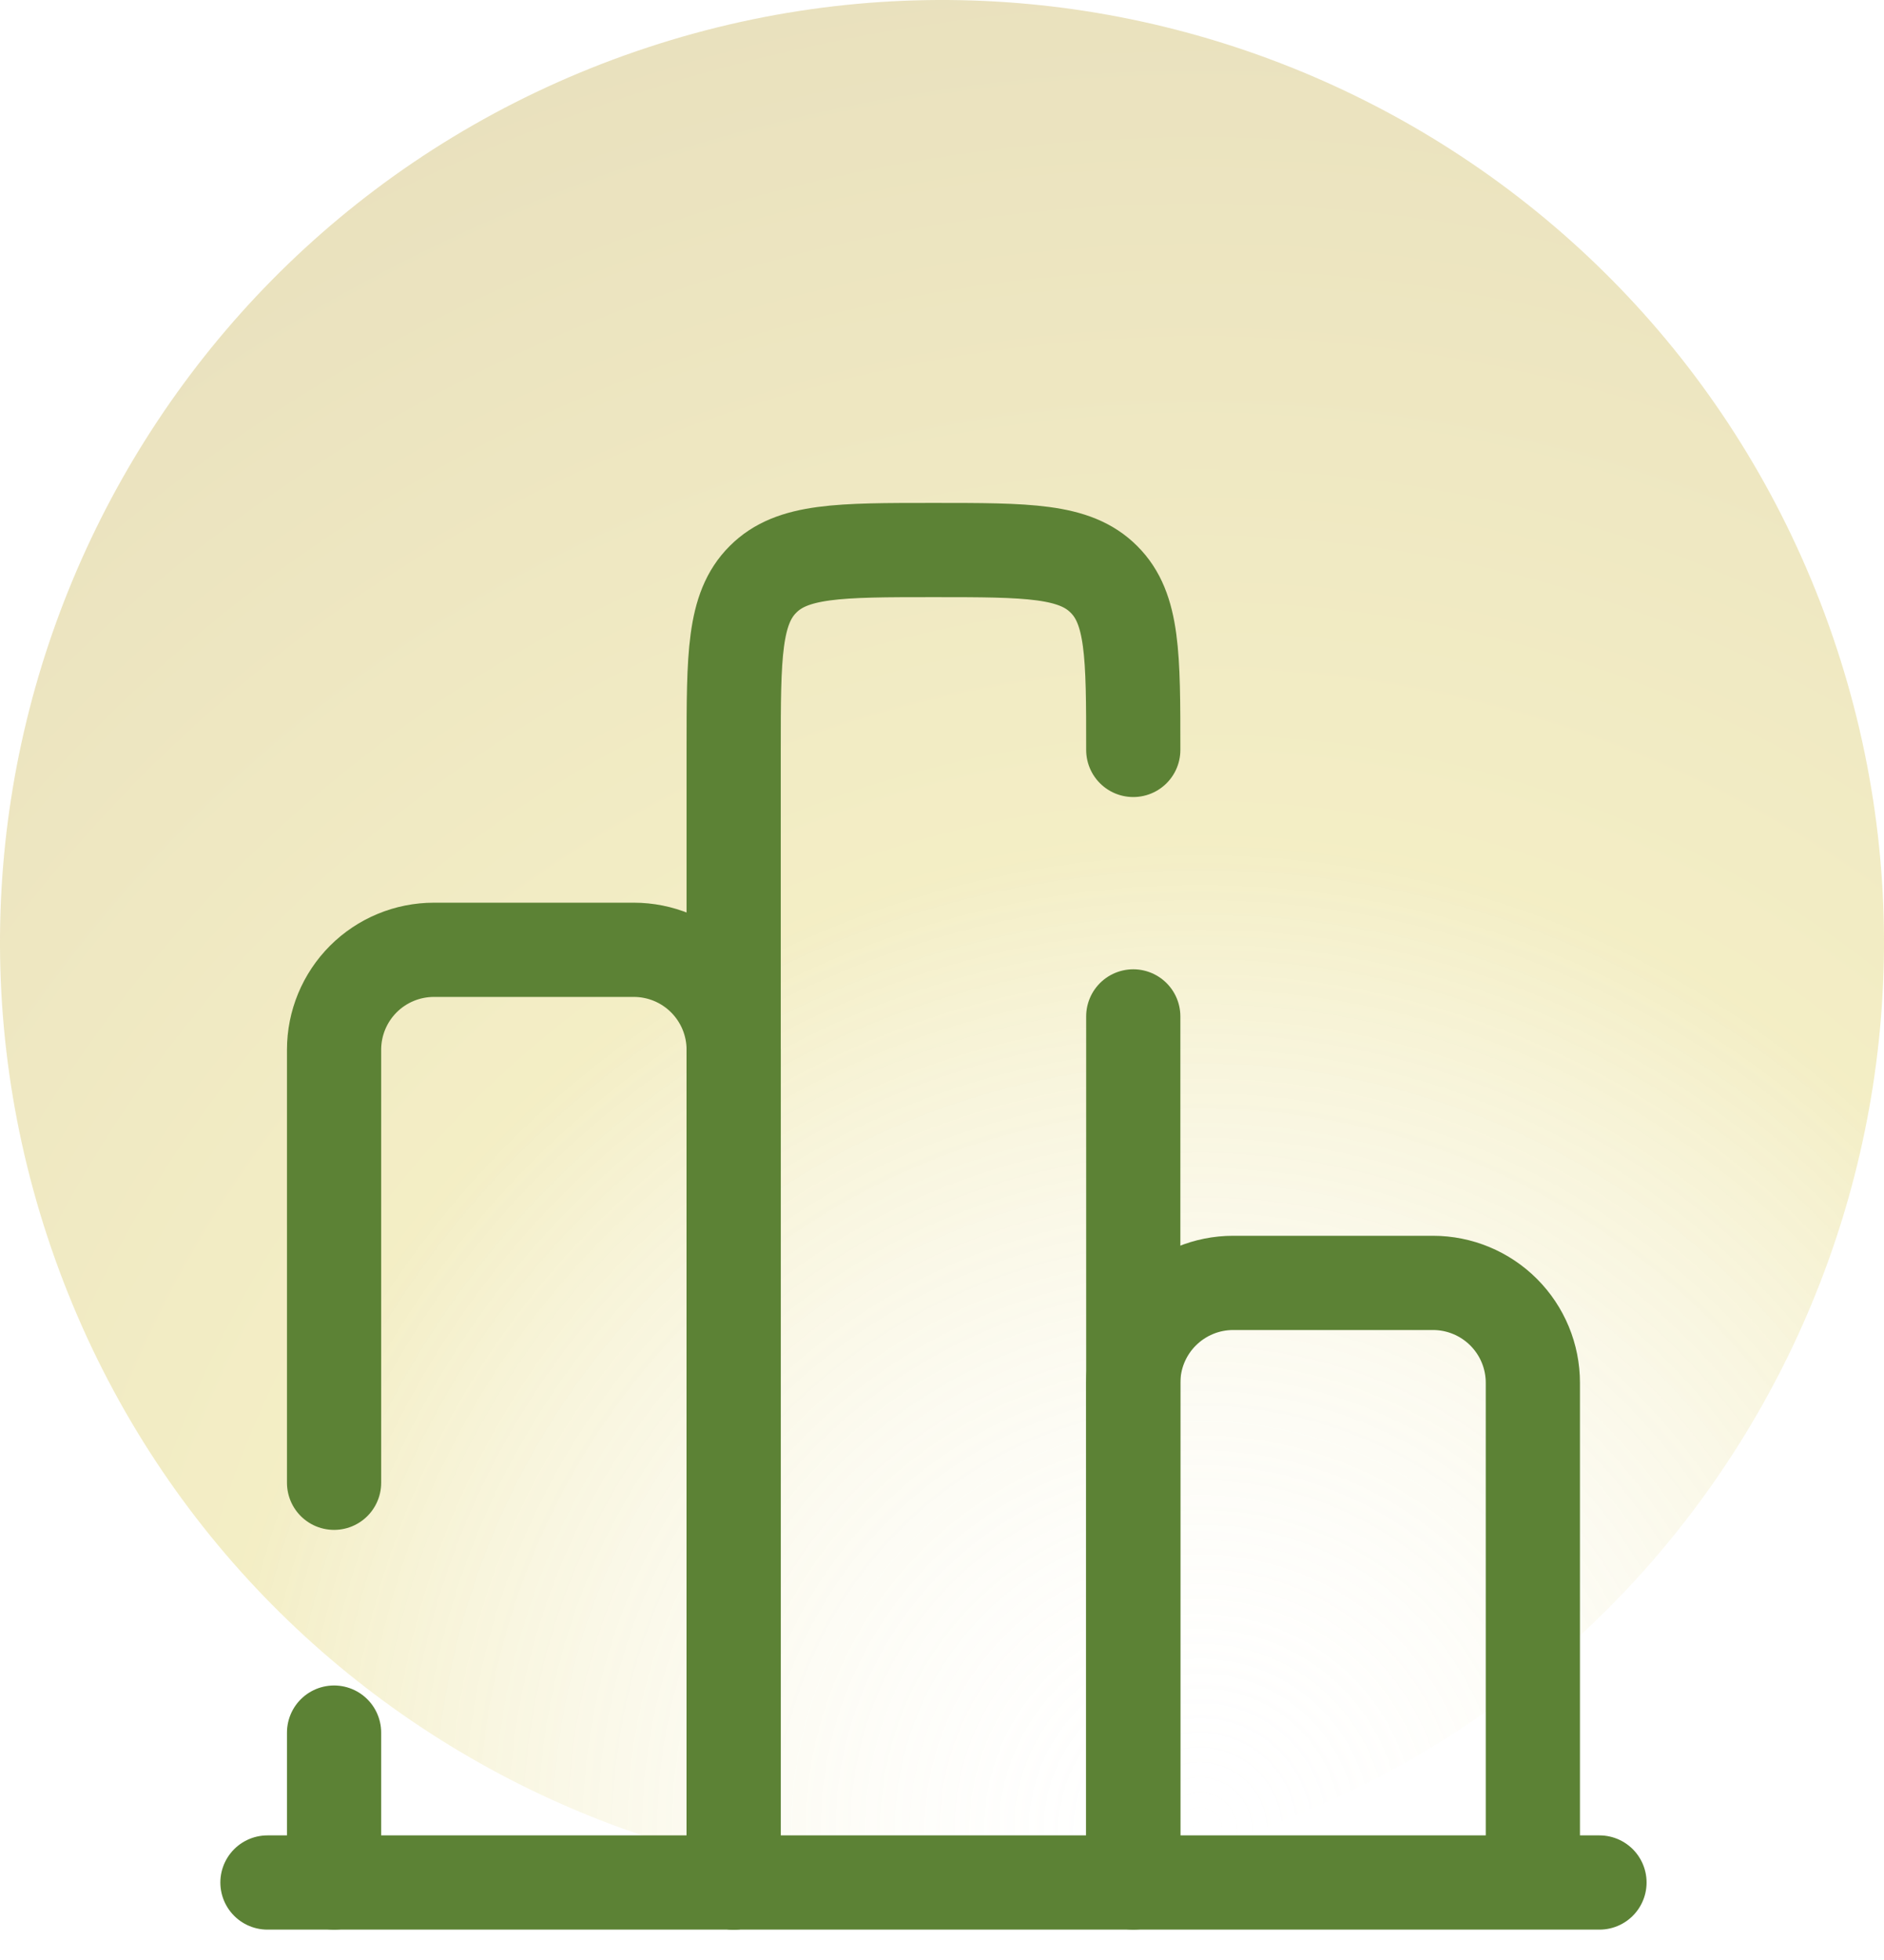
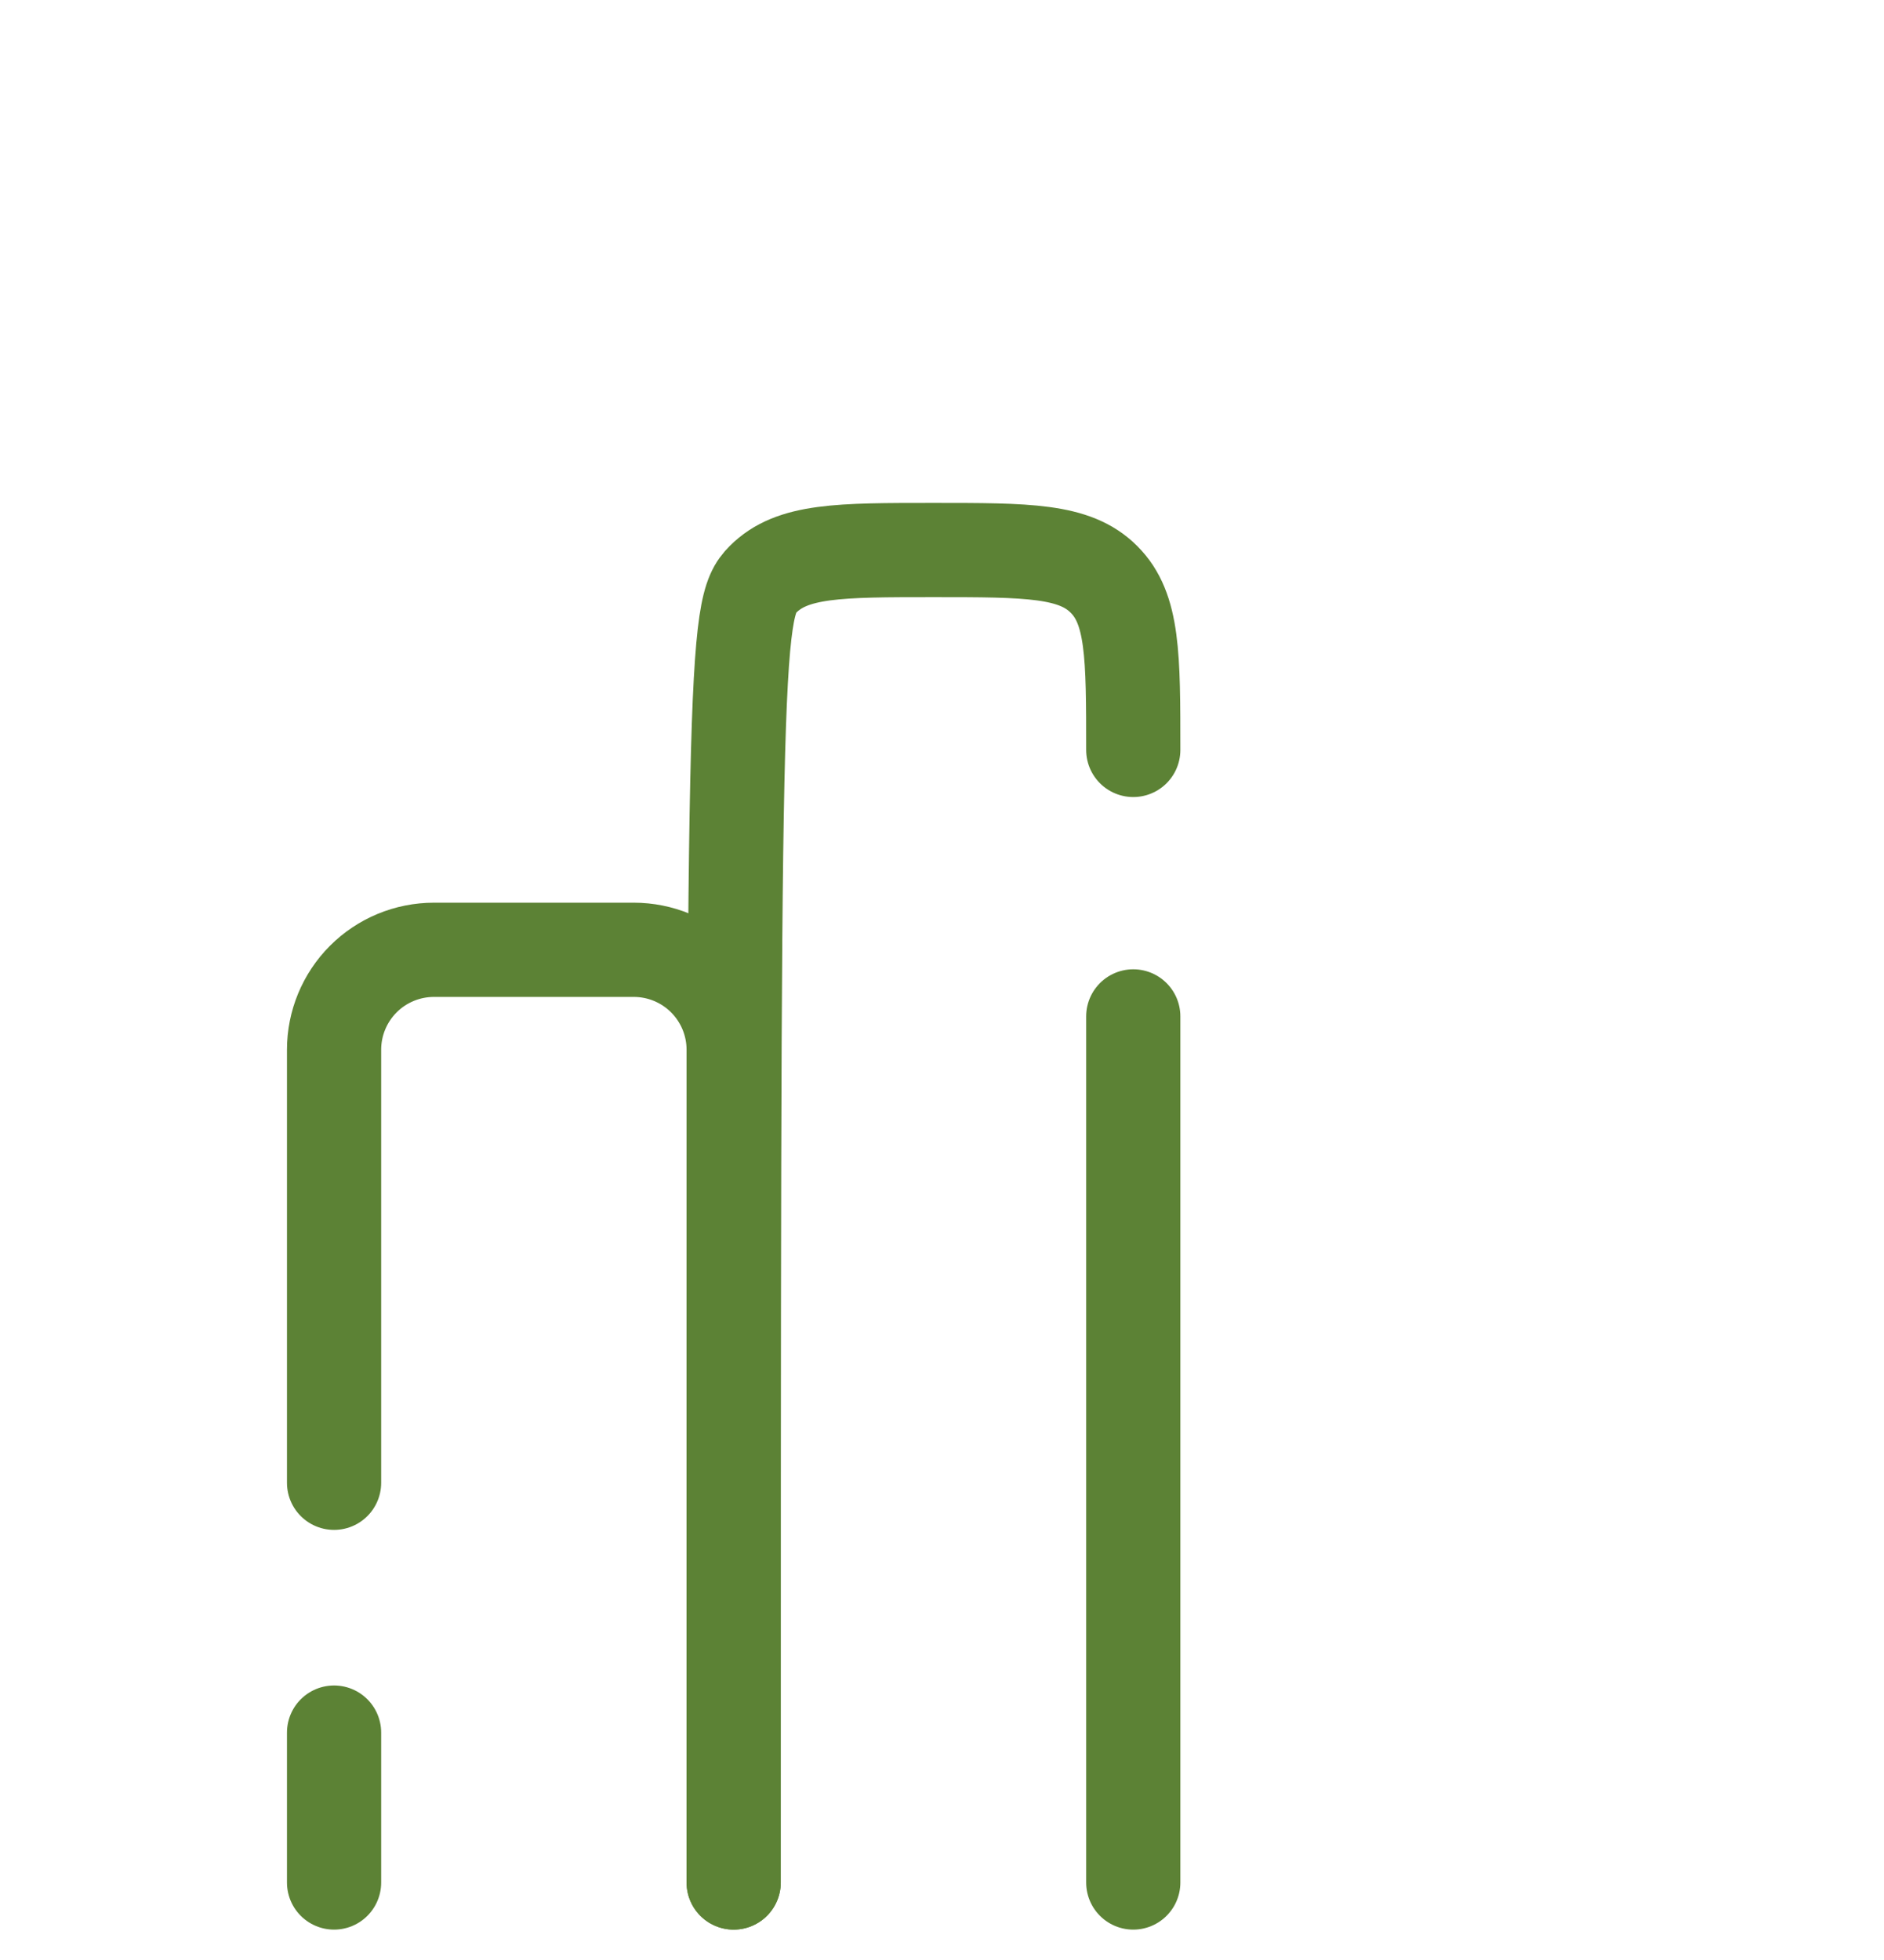
<svg xmlns="http://www.w3.org/2000/svg" width="50" height="52" viewBox="0 0 50 52" fill="none">
-   <path d="M48.537 16.593C53.18 29.592 46.406 43.894 33.407 48.537C20.408 53.18 6.106 46.406 1.463 33.407C-3.18 20.408 3.594 6.106 16.593 1.463C29.592 -3.18 43.894 3.594 48.537 16.593Z" fill="url(#paint0_radial_4516_25)" fill-opacity="0.26" />
-   <path d="M42.449 49.944H7.098" stroke="#5C8235" stroke-width="2.5" stroke-linecap="round" />
-   <path d="M40.681 49.944V36.687C40.681 35.984 40.402 35.31 39.905 34.813C39.408 34.316 38.733 34.036 38.03 34.036H32.727C32.024 34.036 31.35 34.316 30.853 34.813C30.355 35.31 30.076 35.984 30.076 36.687V49.944" stroke="#5C8235" stroke-width="2.5" />
-   <path d="M30.076 49.944V26.966M19.471 49.944V19.896C19.471 17.397 19.471 16.147 20.249 15.371C21.023 14.593 22.273 14.593 24.773 14.593C27.275 14.593 28.523 14.593 29.298 15.371C30.076 16.145 30.076 17.395 30.076 19.896" stroke="#5C8235" stroke-width="2.5" stroke-linecap="round" stroke-linejoin="round" />
+   <path d="M30.076 49.944V26.966M19.471 49.944C19.471 17.397 19.471 16.147 20.249 15.371C21.023 14.593 22.273 14.593 24.773 14.593C27.275 14.593 28.523 14.593 29.298 15.371C30.076 16.145 30.076 17.395 30.076 19.896" stroke="#5C8235" stroke-width="2.5" stroke-linecap="round" stroke-linejoin="round" />
  <path d="M19.471 49.944V27.85C19.471 27.147 19.192 26.473 18.694 25.975C18.197 25.478 17.523 25.199 16.82 25.199H11.517C10.814 25.199 10.139 25.478 9.642 25.975C9.145 26.473 8.866 27.147 8.866 27.85V39.339M8.866 49.944V45.967" stroke="#5C8235" stroke-width="2.5" stroke-linecap="round" />
  <defs>
    <radialGradient id="paint0_radial_4516_25" cx="0" cy="0" r="1" gradientUnits="userSpaceOnUse" gradientTransform="translate(31.95 48.122) rotate(-108.957) scale(51.016)">
      <stop stop-color="white" stop-opacity="0" />
      <stop offset="0.505" stop-color="#D2BD20" />
      <stop offset="1" stop-color="#A68500" />
    </radialGradient>
  </defs>
</svg>